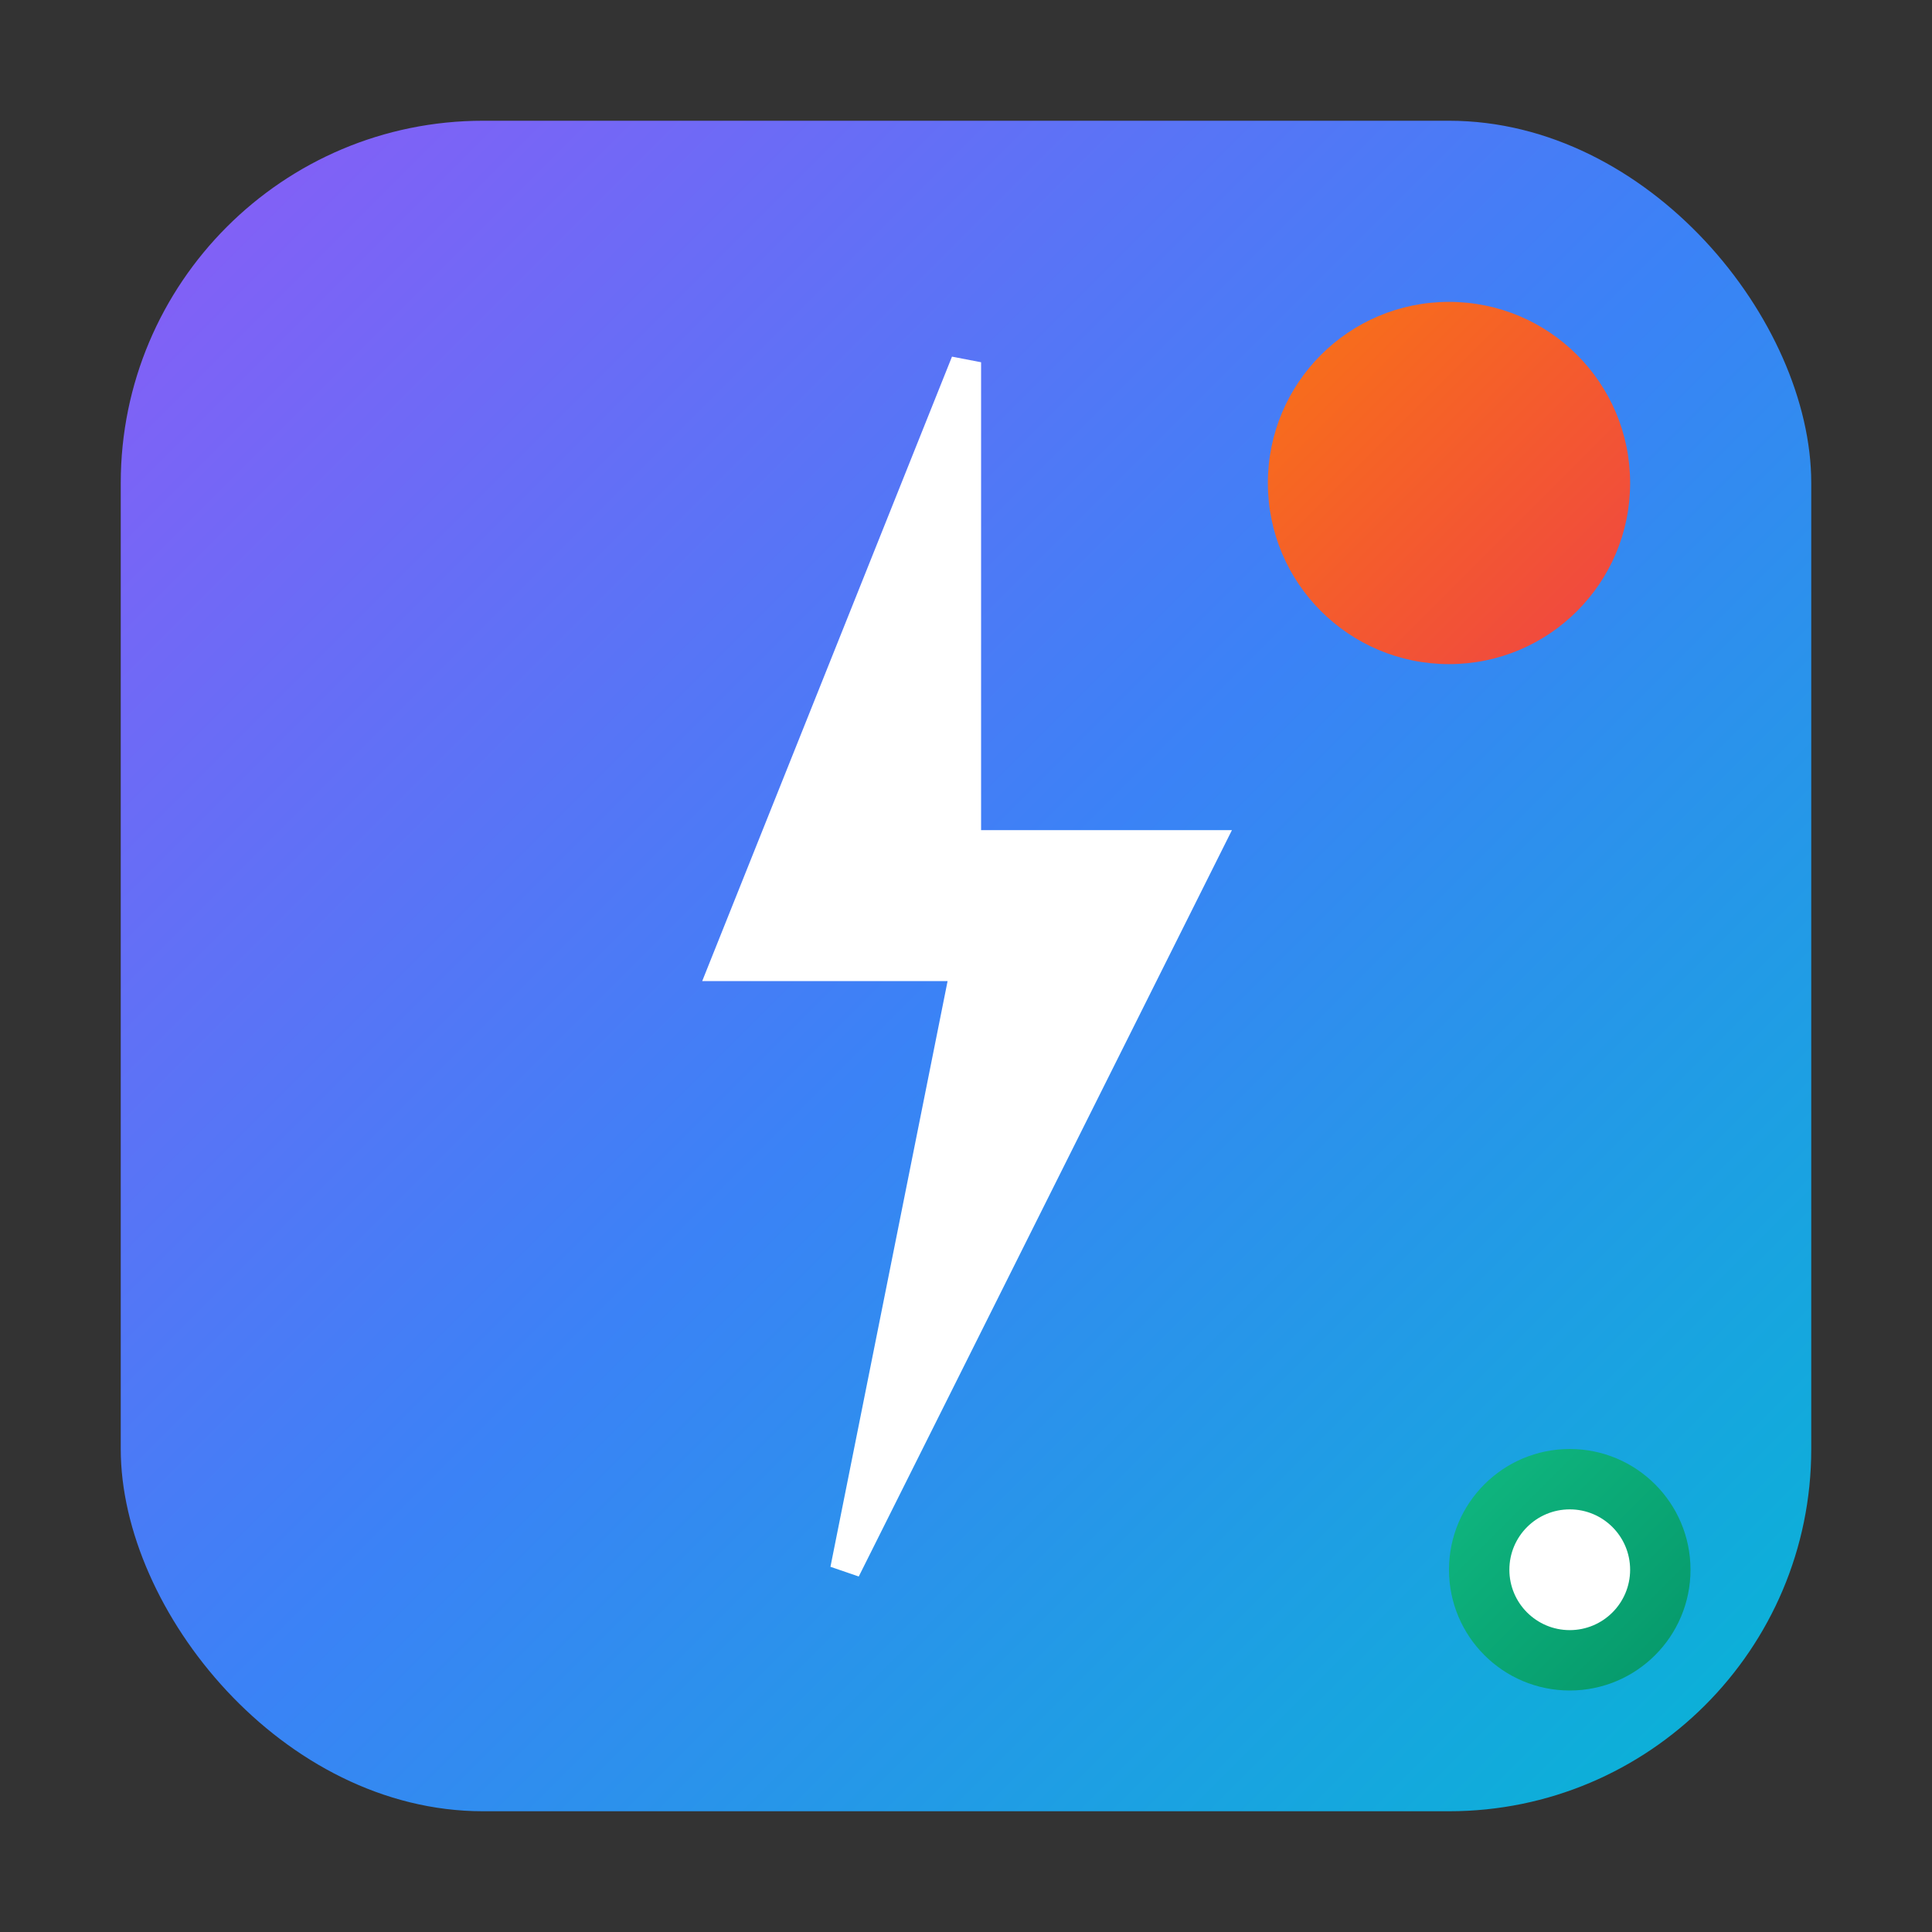
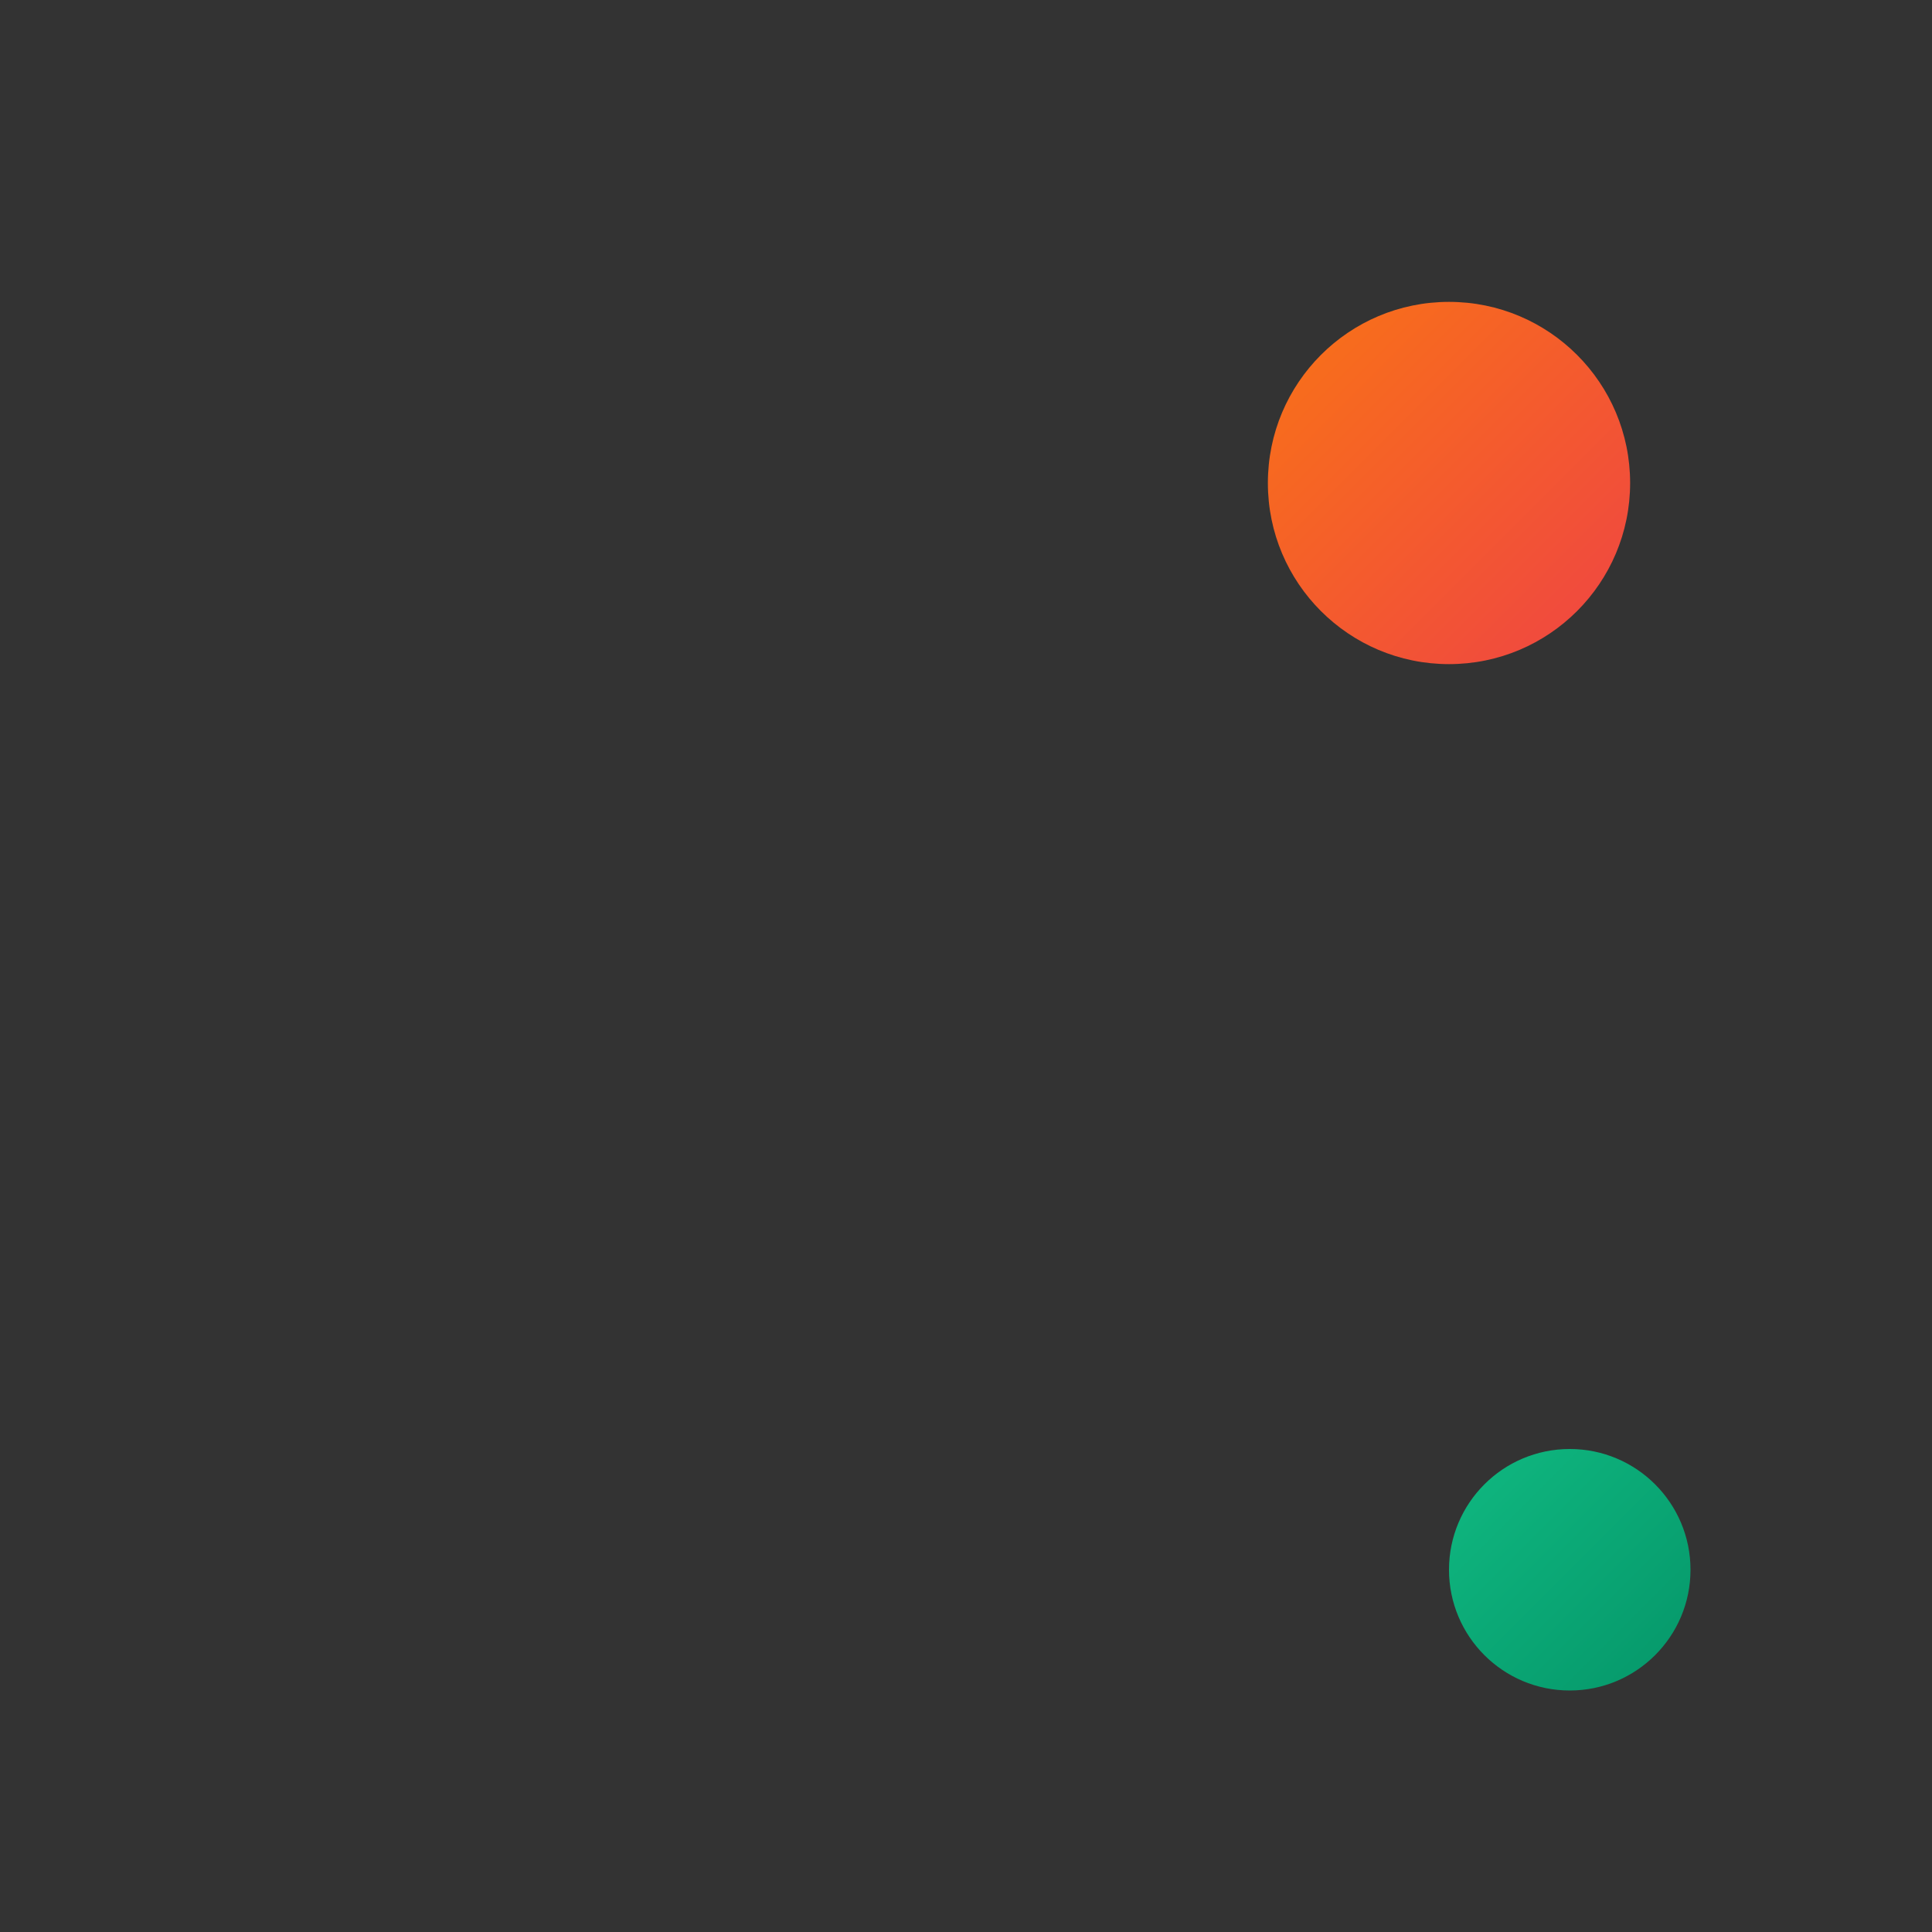
<svg xmlns="http://www.w3.org/2000/svg" width="64" height="64" viewBox="0 0 64 64" fill="none">
  <rect x="0" y="0" width="64" height="64" fill="#333333" stroke="none" />
  <defs>
    <linearGradient id="mainGradient" x1="0%" y1="0%" x2="100%" y2="100%">
      <stop offset="0%" style="stop-color:#8B5CF6;stop-opacity:1" />
      <stop offset="50%" style="stop-color:#3B82F6;stop-opacity:1" />
      <stop offset="100%" style="stop-color:#06B6D4;stop-opacity:1" />
    </linearGradient>
    <linearGradient id="accentGradient" x1="0%" y1="0%" x2="100%" y2="100%">
      <stop offset="0%" style="stop-color:#F97316;stop-opacity:1" />
      <stop offset="100%" style="stop-color:#EF4444;stop-opacity:1" />
    </linearGradient>
    <linearGradient id="greenGradient" x1="0%" y1="0%" x2="100%" y2="100%">
      <stop offset="0%" style="stop-color:#10B981;stop-opacity:1" />
      <stop offset="100%" style="stop-color:#059669;stop-opacity:1" />
    </linearGradient>
  </defs>
-   <rect x="4" y="4" width="56" height="56" rx="12" fill="url(#mainGradient)" />
-   <path d="M32 12L24 32H32L28 52L40 28H32L32 12Z" fill="white" stroke="white" stroke-width="1" />
  <circle cx="48" cy="16" r="6" fill="url(#accentGradient)">
    <animate attributeName="opacity" values="1;0.5;1" dur="2s" repeatCount="indefinite" />
  </circle>
  <circle cx="52" cy="52" r="4" fill="url(#greenGradient)" />
-   <circle cx="52" cy="52" r="2" fill="white" />
</svg>